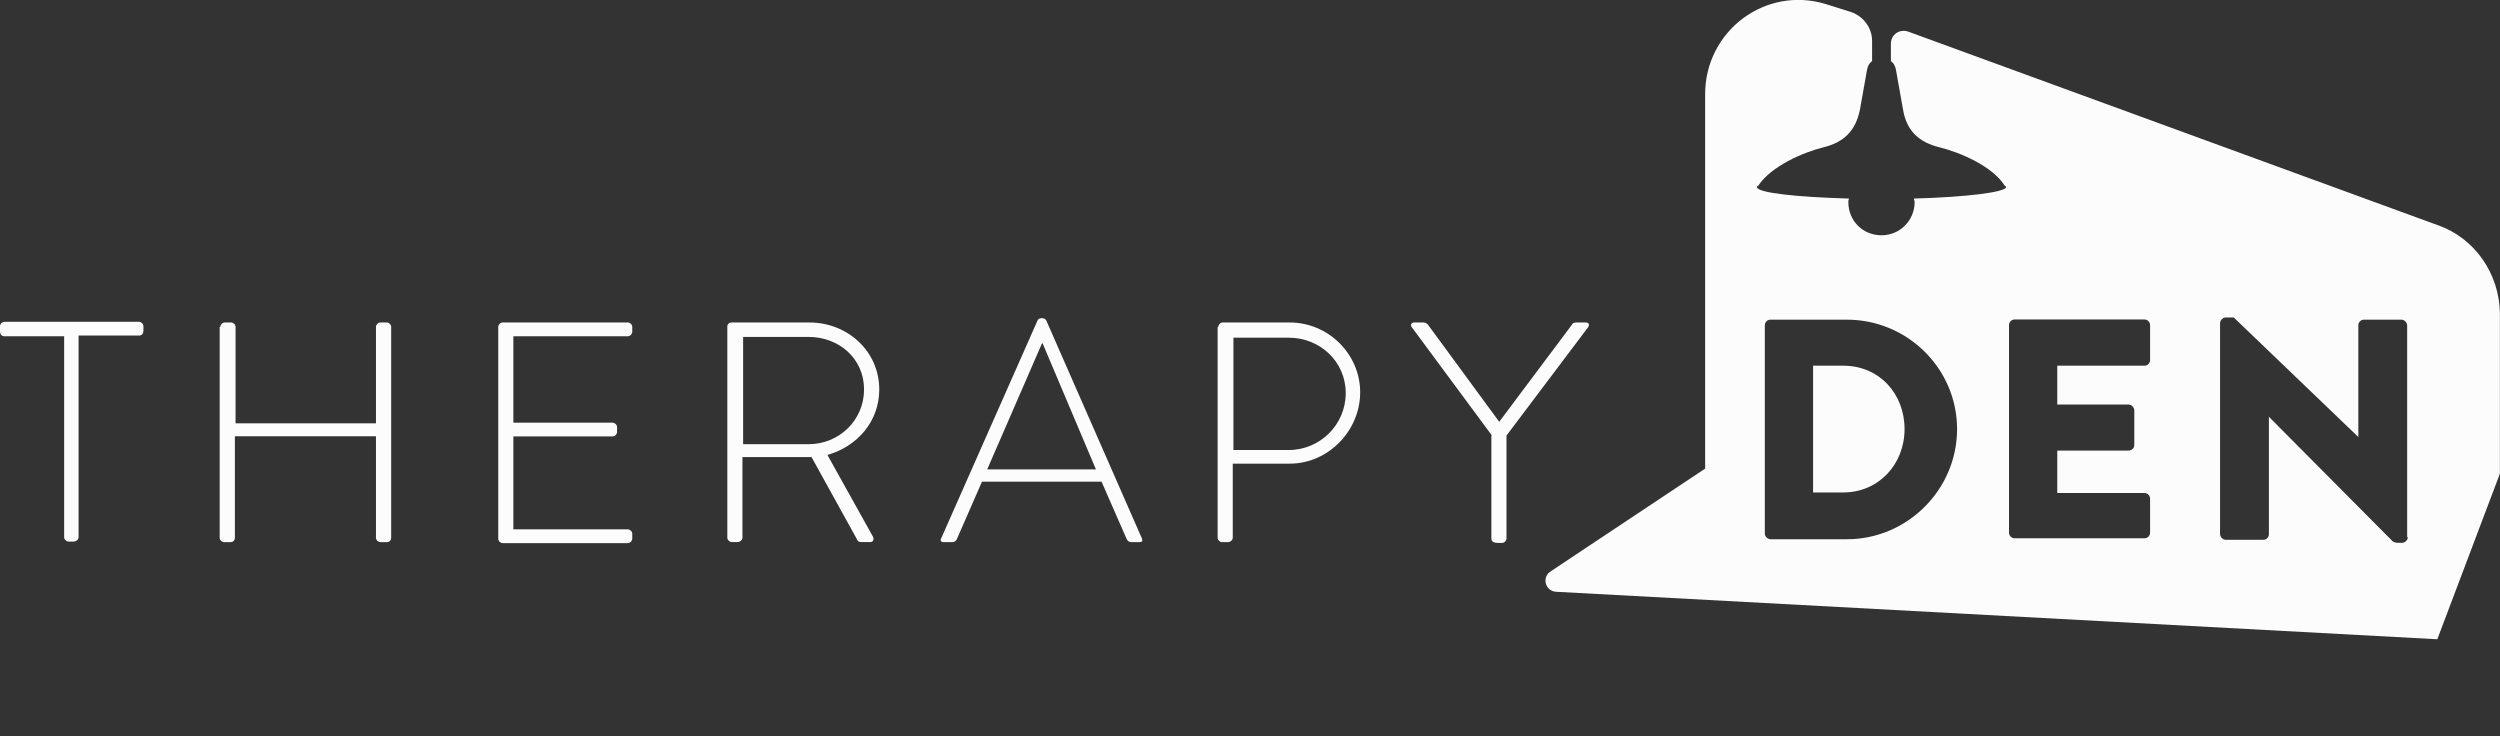
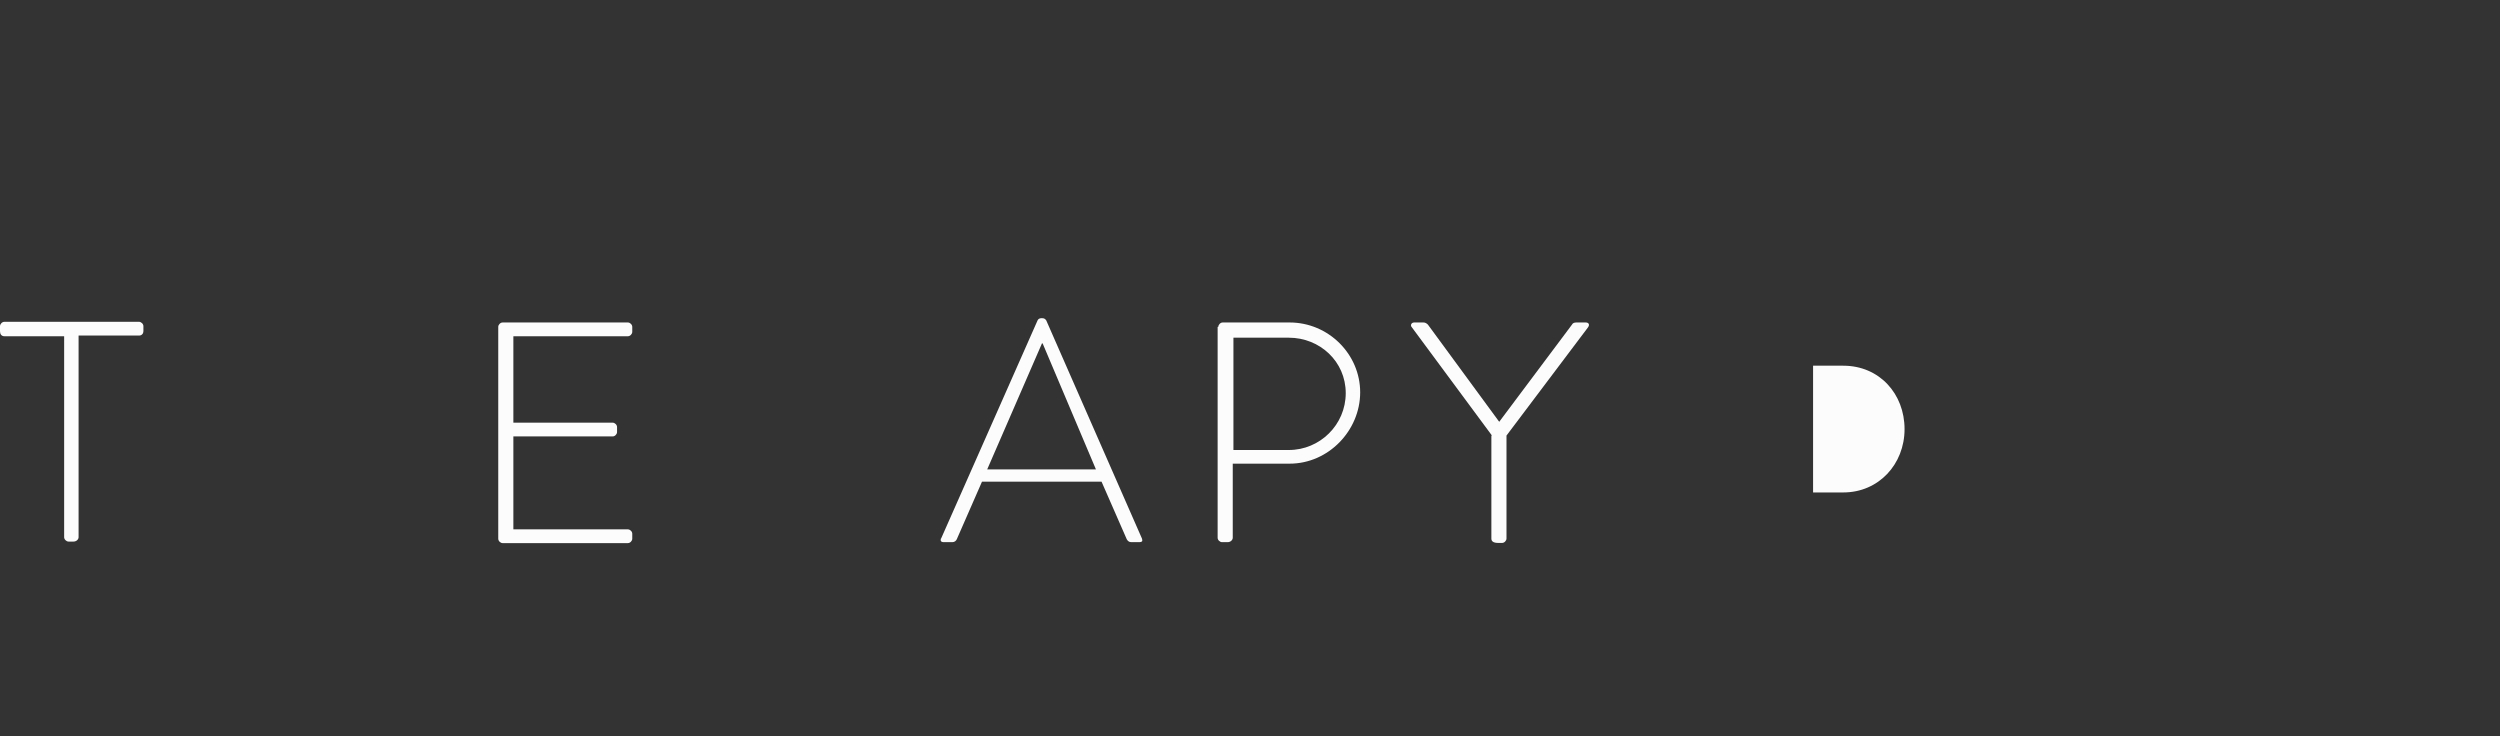
<svg xmlns="http://www.w3.org/2000/svg" id="Layer_2" data-name="Layer 2" viewBox="0 0 258 76">
  <rect x="0" y="0" width="258" height="76" fill="#333333" stroke="none" />
  <defs>
    <style>      .cls-1 {        fill: none;      }      .cls-2 {        fill: #fcfcfc;      }    </style>
  </defs>
  <g id="Layer_1-2" data-name="Layer 1">
    <g>
      <g>
        <path class="cls-2" d="M6.61,34.7H.45c-.3,0-.45-.22-.45-.52v-.52c0-.22.22-.45.45-.45h13.9c.22,0,.45.22.45.45v.52c0,.22-.15.45-.45.45h-6.24v20.81c0,.22-.22.45-.52.45h-.52c-.22,0-.45-.22-.45-.45v-20.73Z" />
-         <path class="cls-2" d="M22.74,33.73c0-.22.22-.45.45-.45h.67c.22,0,.45.22.45.45v9.96h14.49v-9.96c0-.22.22-.45.45-.45h.67c.22,0,.45.22.45.45v21.77c0,.22-.15.45-.45.45h-.67c-.22,0-.45-.22-.45-.45v-10.48h-14.56v10.48c0,.22-.15.45-.45.45h-.67c-.22,0-.45-.22-.45-.45v-21.77h.07Z" />
        <path class="cls-2" d="M51.42,33.73c0-.22.22-.45.45-.45h12.93c.22,0,.45.22.45.45v.52c0,.22-.22.45-.45.45h-11.82v8.92h10.25c.22,0,.45.22.45.45v.52c0,.22-.22.45-.45.45h-10.25v9.59h11.82c.22,0,.45.22.45.45v.52c0,.22-.22.45-.45.45h-12.93c-.22,0-.45-.22-.45-.45,0,0,0-21.85,0-21.85Z" />
-         <path class="cls-2" d="M75.05,33.73c0-.22.15-.45.45-.45h8.03c3.94,0,7.21,2.97,7.21,6.91,0,3.27-2.23,5.87-5.35,6.76l4.68,8.4c.15.22.07.59-.22.59h-.97c-.22,0-.37-.07-.45-.3l-4.68-8.47h-7.13v8.32c0,.22-.22.45-.52.45h-.59c-.22,0-.45-.22-.45-.45v-21.77ZM83.45,45.84c3.12,0,5.72-2.45,5.72-5.65s-2.6-5.42-5.72-5.42h-6.76v11.07h6.76Z" />
        <path class="cls-2" d="M97.12,55.58l9.96-22.52c.07-.15.22-.22.37-.22h.07c.15,0,.3,0,.45.22l9.88,22.52c.07.22.07.37-.3.37h-.82c-.22,0-.37-.15-.45-.3l-2.6-5.94h-12.34l-2.6,5.94c-.07.15-.22.3-.45.3h-.89c-.3,0-.37-.15-.3-.37M113.1,48.44l-5.5-13h-.07l-5.65,13h11.22Z" />
        <path class="cls-2" d="M125.73,33.73c0-.22.22-.45.45-.45h6.91c4.01,0,7.28,3.27,7.28,7.21s-3.27,7.36-7.28,7.36h-5.87v7.65c0,.22-.22.45-.52.45h-.59c-.22,0-.45-.22-.45-.45v-21.77h.07ZM133.01,46.44c3.2,0,5.87-2.6,5.87-5.87s-2.68-5.72-5.87-5.72h-5.72v11.59h5.72Z" />
        <path class="cls-2" d="M153.97,44.95l-8.25-11.15c-.22-.22-.07-.52.22-.52h.97c.15,0,.3.07.45.22l7.36,10.03,7.51-10.03c.07-.15.22-.22.45-.22h.97c.3,0,.45.22.22.52l-8.4,11.15v10.63c0,.22-.22.45-.45.45-.45,0-1.11.07-1.11-.45v-10.63h.07Z" />
      </g>
      <g>
-         <path class="cls-2" d="M251.61,23.25L196.92,3.26c-.89-.3-1.78.3-1.78,1.26v1.78c.3.22.45.52.52.89,0,0,.37,2.08.74,4.16.37,2.15,1.63,3.34,3.79,3.86,2.08.52,5.42,1.93,6.69,3.94.07.07.15.07.15.15,0,.52-4.01,1.04-9.51,1.19,0,.15.07.22.07.37,0,1.86-1.49,3.42-3.42,3.42s-3.42-1.49-3.42-3.42c0-.15,0-.22.07-.37-5.42-.15-9.51-.59-9.51-1.19,0-.07.07-.07.15-.15,1.34-2.01,4.61-3.42,6.69-3.94,2.15-.52,3.34-1.71,3.79-3.86.37-2.08.74-4.16.74-4.16.07-.37.22-.67.52-.89v-2.08c0-1.34-.89-2.53-2.15-2.97l-2.6-.82c-6.24-1.93-12.48,2.75-12.48,9.29v38.64l-15.98,10.63c-.89.59-.52,2.01.59,2.08l90.95,4.9,6.46-17.09v-16.57c-.07-4.09-2.6-7.73-6.39-9.07ZM190.6,55.65h-7.88c-.3,0-.59-.3-.59-.59v-21.48c0-.3.22-.59.59-.59h7.88c6.24,0,11.37,5.05,11.37,11.29s-5.13,11.37-11.37,11.37ZM221.89,37.15c0,.3-.22.59-.59.59h-8.99v4.01h7.36c.3,0,.59.3.59.59v3.57c0,.37-.3.59-.59.59h-7.36v4.38h8.99c.37,0,.59.3.59.59v3.49c0,.3-.22.59-.59.59h-13.38c-.37,0-.59-.3-.59-.59v-21.4c0-.3.22-.59.59-.59h13.38c.37,0,.59.3.59.59v3.57ZM248.49,55.43c0,.3-.3.59-.59.59h-.52c-.07,0-.37-.07-.45-.15l-12.78-12.86h0v12.11c0,.3-.22.59-.59.59h-3.86c-.3,0-.59-.3-.59-.59v-21.77c0-.3.3-.59.59-.59h.82l12.86,12.34h0v-11.52c0-.3.22-.59.59-.59h3.86c.3,0,.59.3.59.59v21.85h.07Z" />
        <path class="cls-2" d="M190.23,37.74h-3.12v13.08h3.12c3.64,0,6.32-2.9,6.32-6.54s-2.6-6.54-6.32-6.54Z" />
      </g>
    </g>
    <rect class="cls-1" y="0" width="258" height="76" />
  </g>
</svg>